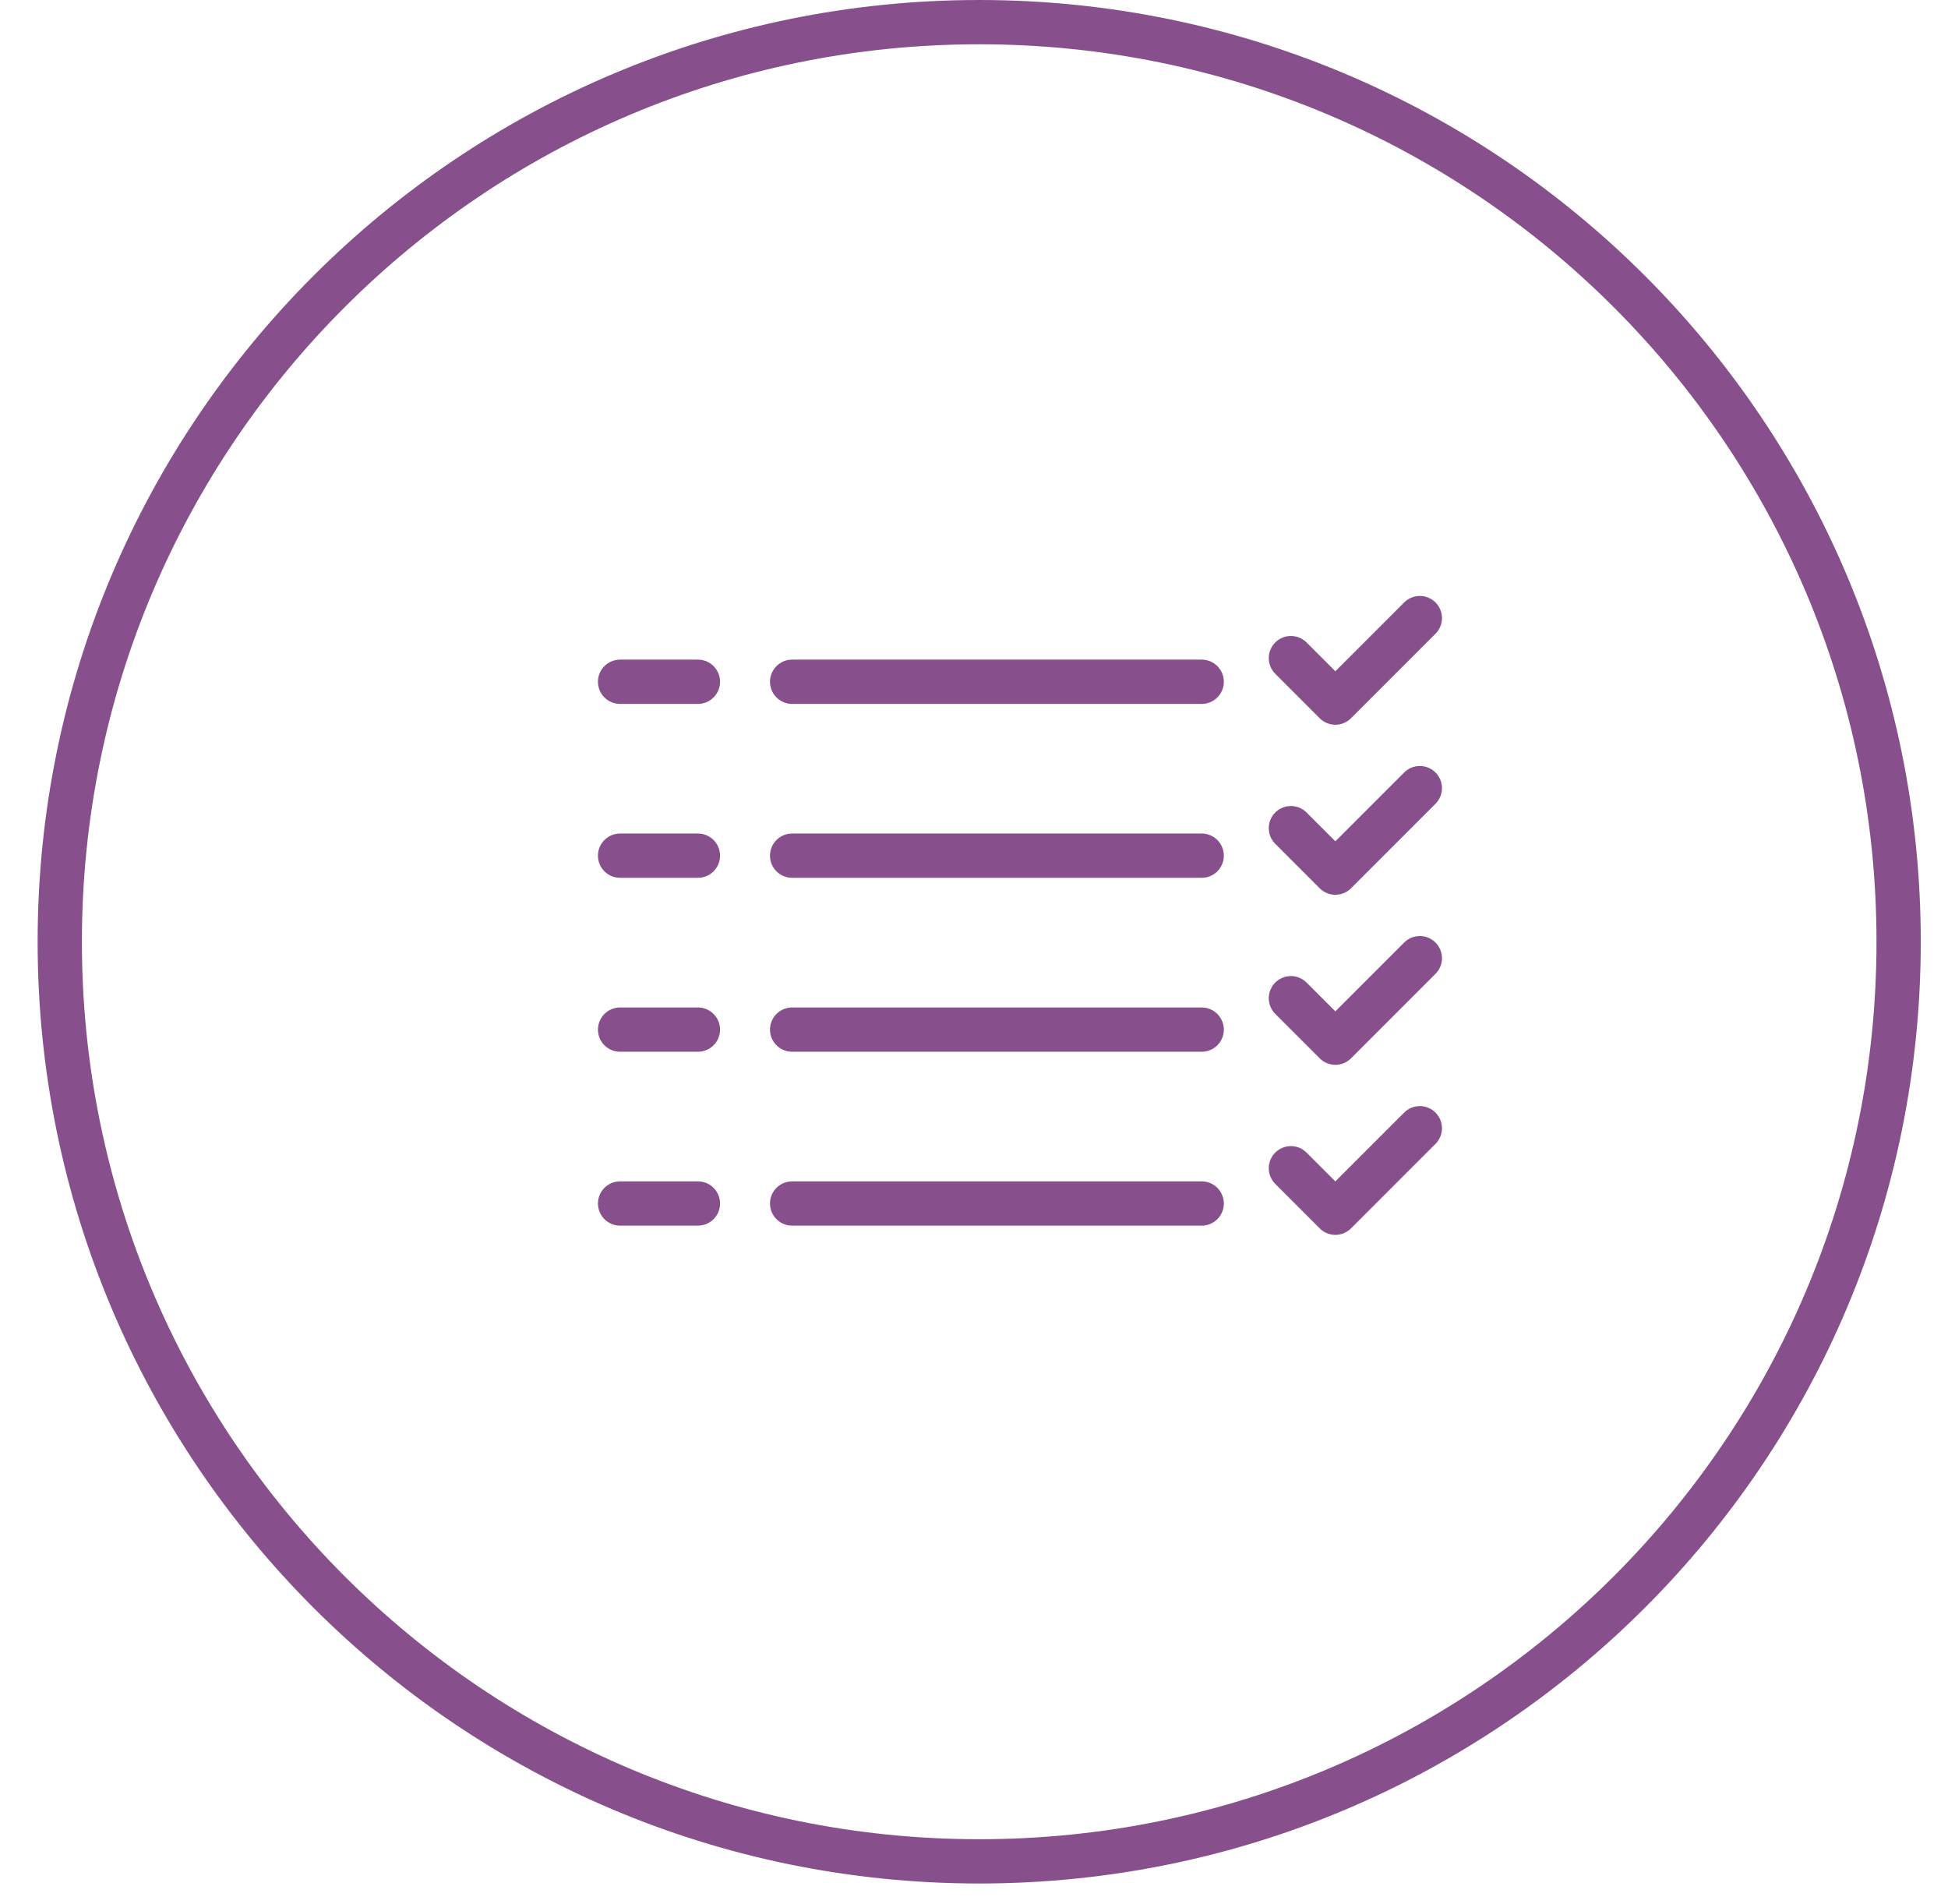
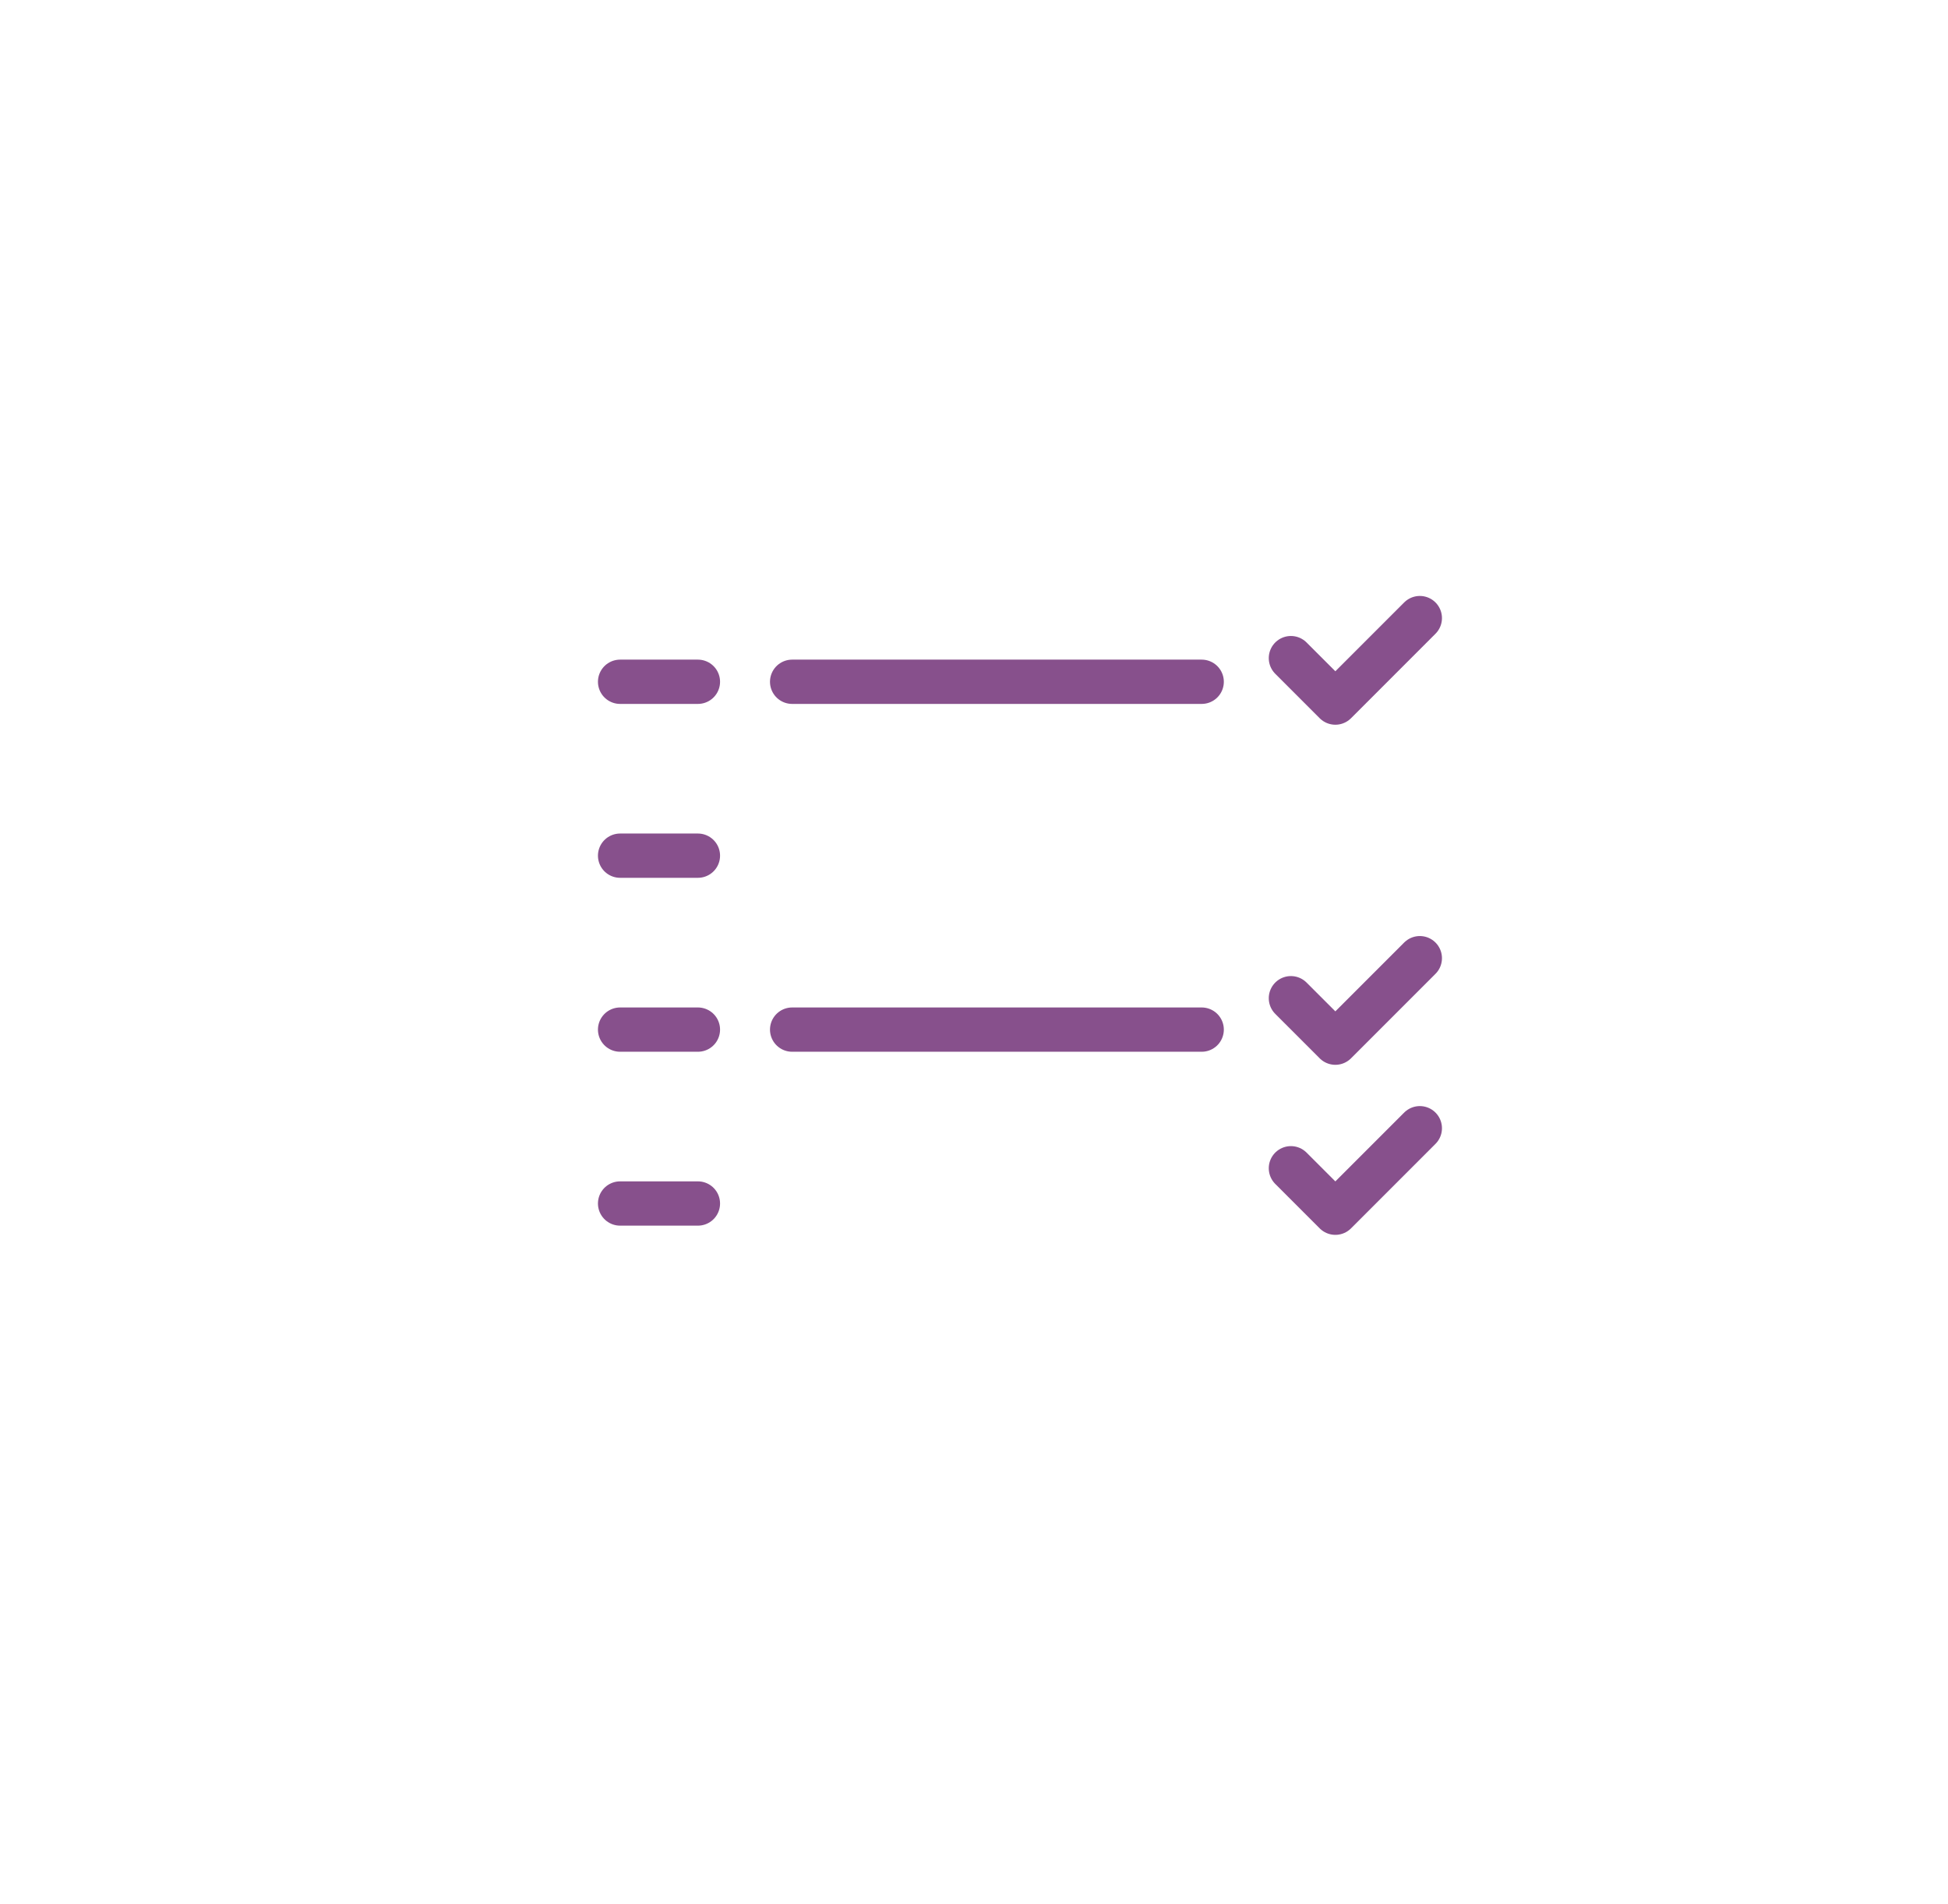
<svg xmlns="http://www.w3.org/2000/svg" width="44px" height="43px" viewBox="0 0 44 43" version="1.1">
  <title>Group 7</title>
  <desc>Created with Sketch.</desc>
  <defs />
  <g id="Activité/Page-activité-variabilité" stroke="none" stroke-width="1" fill="none" fill-rule="evenodd" transform="translate(-862, -1924)" stroke-linecap="round" stroke-linejoin="round">
    <g id="Group-7" transform="translate(863, 1924)" stroke="#87508C">
-       <path d="M41.885,21.267 C41.885,32.736 32.587,42.034 21.118,42.034 C9.648,42.034 0.35,32.736 0.35,21.267 C0.35,9.798 9.648,0.5 21.118,0.5 C32.587,0.5 41.885,9.798 41.885,21.267 Z" id="Stroke-27" />
      <polyline id="Stroke-39" points="28.158 14.862 29.162 15.866 31.07 13.958" />
-       <polyline id="Stroke-41" points="28.158 18.702 29.162 19.706 31.07 17.798" />
      <polyline id="Stroke-43" points="28.158 22.542 29.162 23.546 31.07 21.638" />
      <polyline id="Stroke-45" points="28.158 26.382 29.162 27.386 31.07 25.478" />
      <path d="M13.006,15.396 L14.764,15.396" id="Stroke-47" />
      <path d="M13.006,19.323 L14.764,19.323" id="Stroke-49" />
      <path d="M13.006,23.251 L14.764,23.251" id="Stroke-51" />
      <path d="M13.006,27.178 L14.764,27.178" id="Stroke-53" />
      <path d="M16.892,15.396 L26.143,15.396" id="Stroke-55" />
-       <path d="M16.892,19.323 L26.143,19.323" id="Stroke-57" />
      <path d="M16.892,23.251 L26.143,23.251" id="Stroke-59" />
-       <path d="M16.892,27.178 L26.143,27.178" id="Stroke-61" />
    </g>
  </g>
</svg>